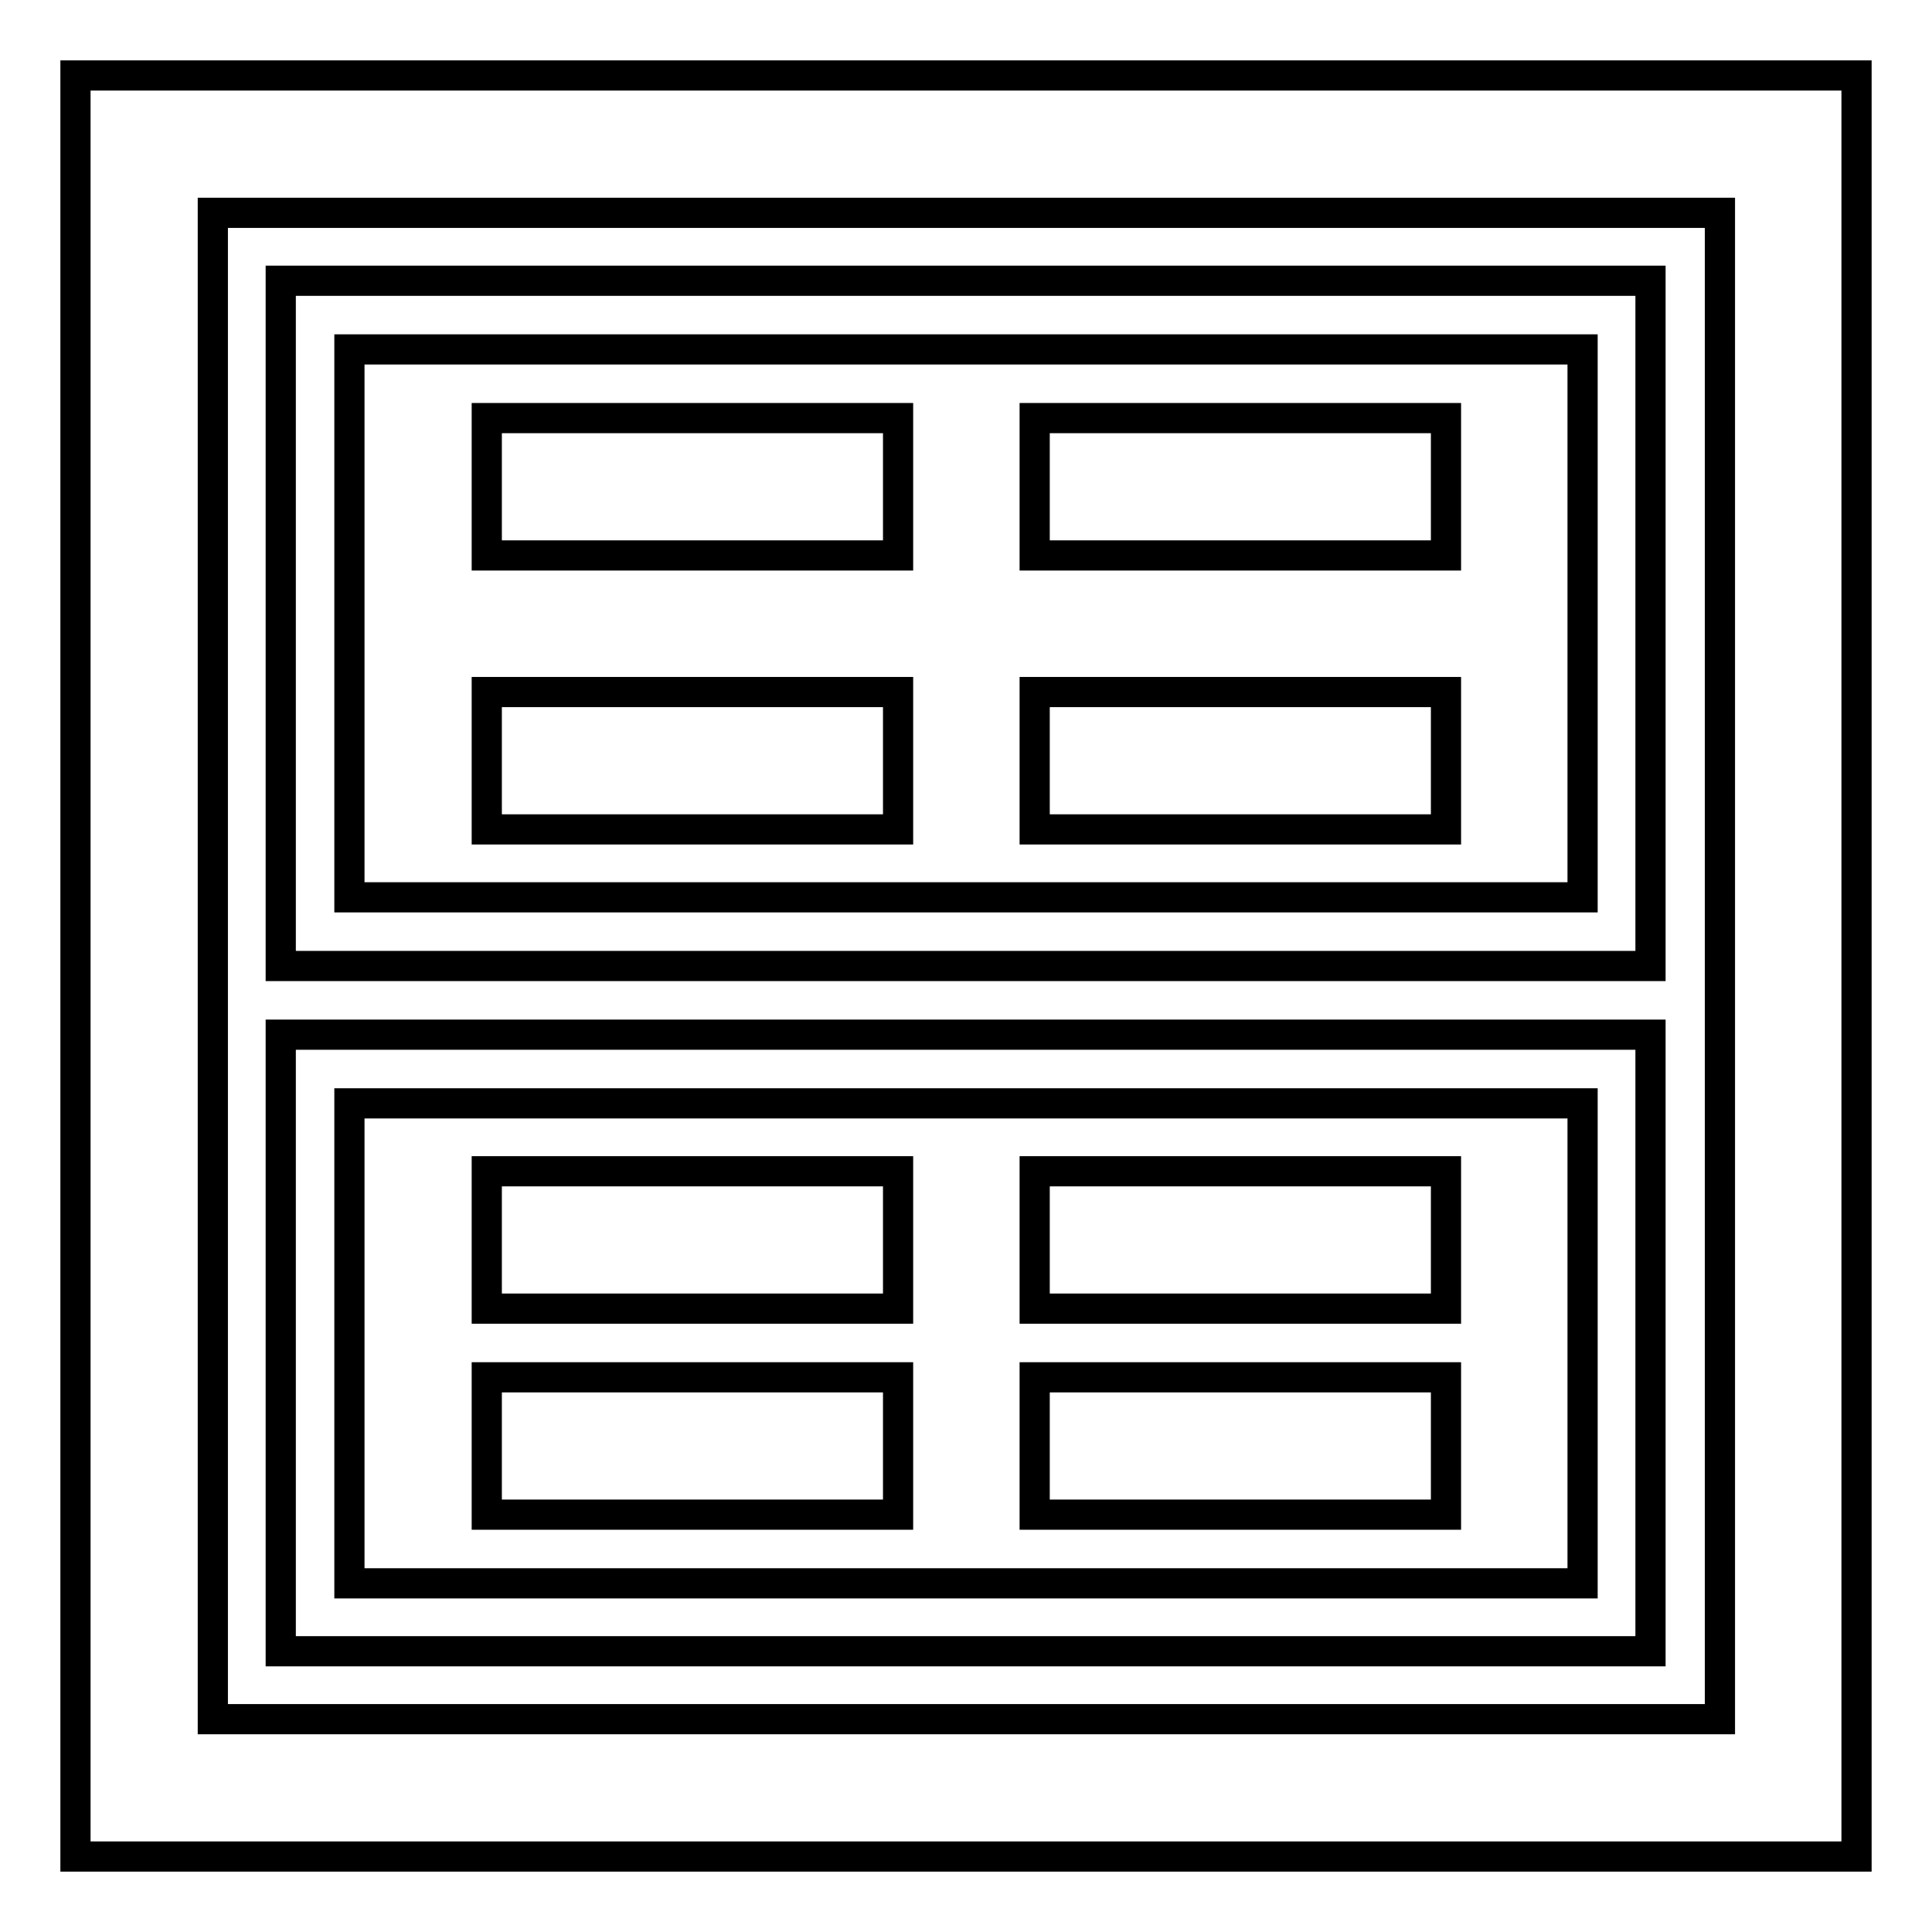
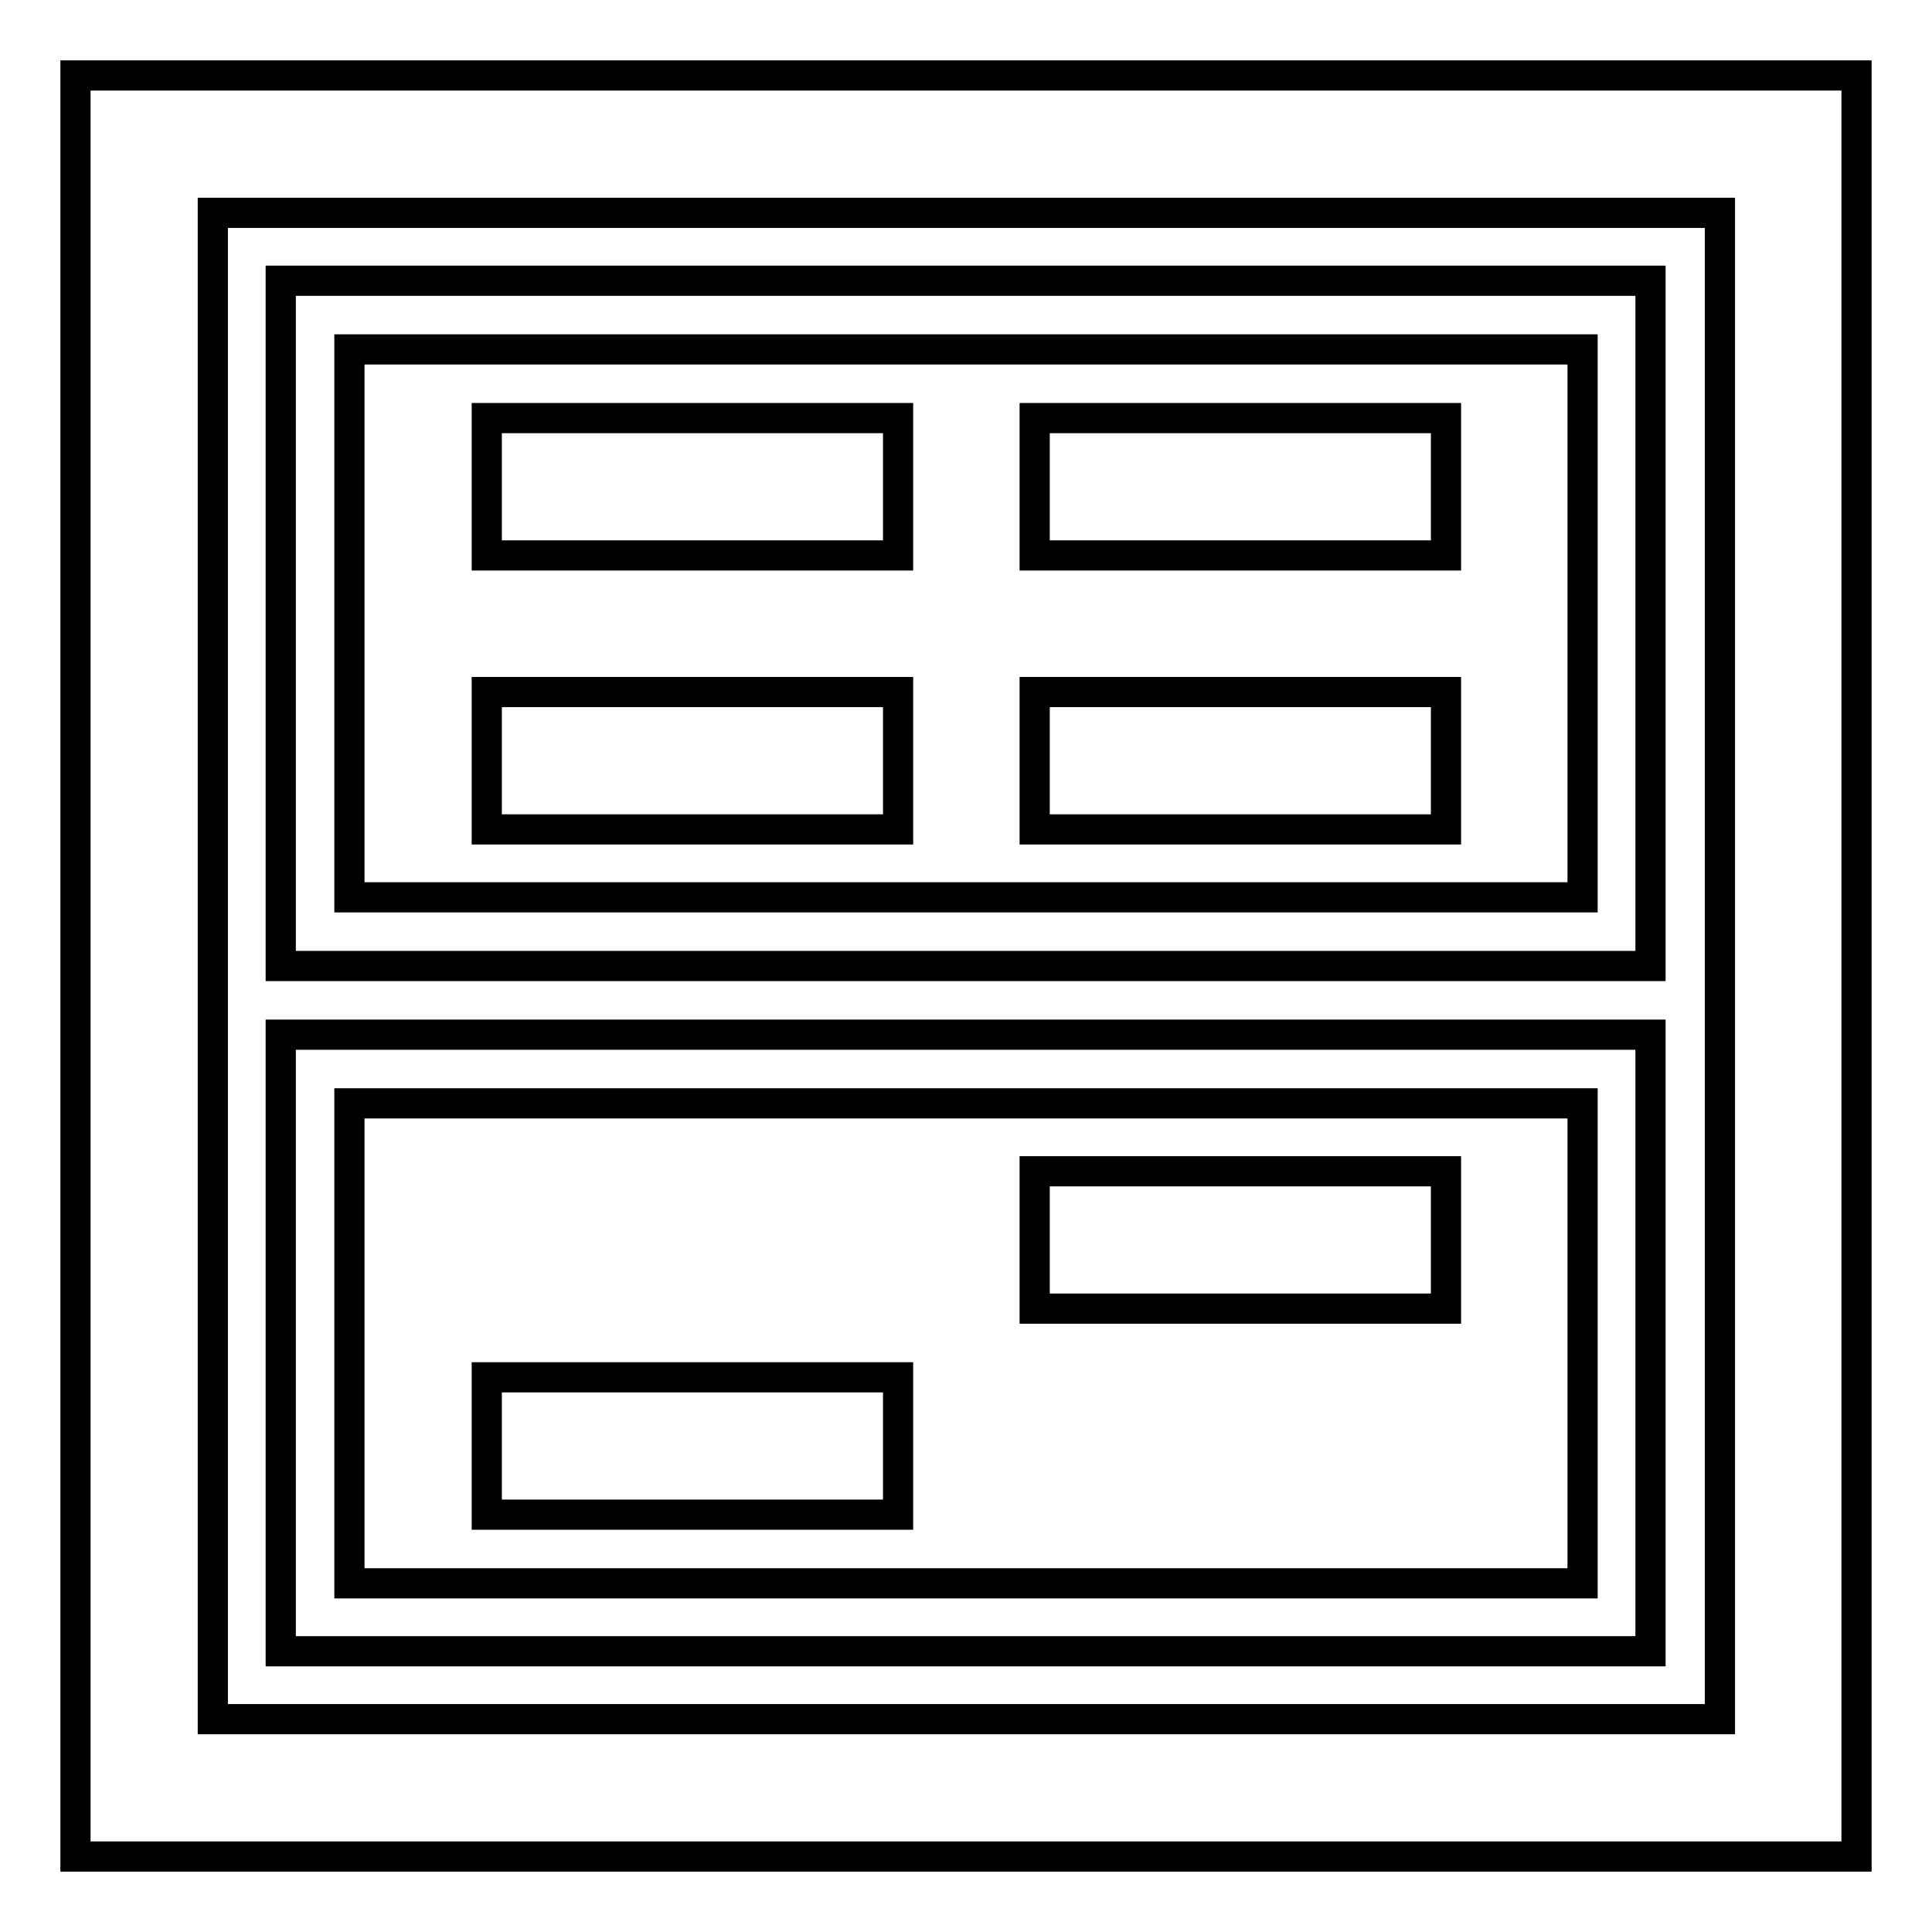
<svg xmlns="http://www.w3.org/2000/svg" version="1.1" x="0px" y="0px" viewBox="0 0 256 256" enable-background="new 0 0 256 256" xml:space="preserve">
  <g>
    <g>
      <path stroke-width="4" fill-opacity="0" stroke="#000000" d="M10,10v236h236V10H10z M227.8,227.8H28.2V28.2h199.7V227.8L227.8,227.8z" />
      <path stroke-width="4" fill-opacity="0" stroke="#000000" d="M218.8,37.2H37.2V128h181.5V37.2L218.8,37.2z M209.7,118.9H46.3V46.3h163.4L209.7,118.9L209.7,118.9z" />
      <path stroke-width="4" fill-opacity="0" stroke="#000000" d="M218.8,137.1H37.2v81.7h181.5V137.1L218.8,137.1z M209.7,209.8H46.3v-63.6h163.4L209.7,209.8L209.7,209.8z" />
      <path stroke-width="4" fill-opacity="0" stroke="#000000" d="M64.5,55.4h54.5v18.2H64.5V55.4z" />
      <path stroke-width="4" fill-opacity="0" stroke="#000000" d="M137.1,55.4h54.5v18.2h-54.5V55.4z" />
      <path stroke-width="4" fill-opacity="0" stroke="#000000" d="M137.1,91.7h54.5v18.2h-54.5V91.7z" />
      <path stroke-width="4" fill-opacity="0" stroke="#000000" d="M64.5,91.7h54.5v18.2H64.5V91.7z" />
      <path stroke-width="4" fill-opacity="0" stroke="#000000" d="M137.1,155.2h54.5v18.2h-54.5V155.2L137.1,155.2z" />
-       <path stroke-width="4" fill-opacity="0" stroke="#000000" d="M137.1,182.5h54.5v18.2h-54.5V182.5z" />
-       <path stroke-width="4" fill-opacity="0" stroke="#000000" d="M64.5,155.2h54.5v18.2H64.5V155.2L64.5,155.2z" />
      <path stroke-width="4" fill-opacity="0" stroke="#000000" d="M64.5,182.5h54.5v18.2H64.5V182.5z" />
    </g>
  </g>
</svg>